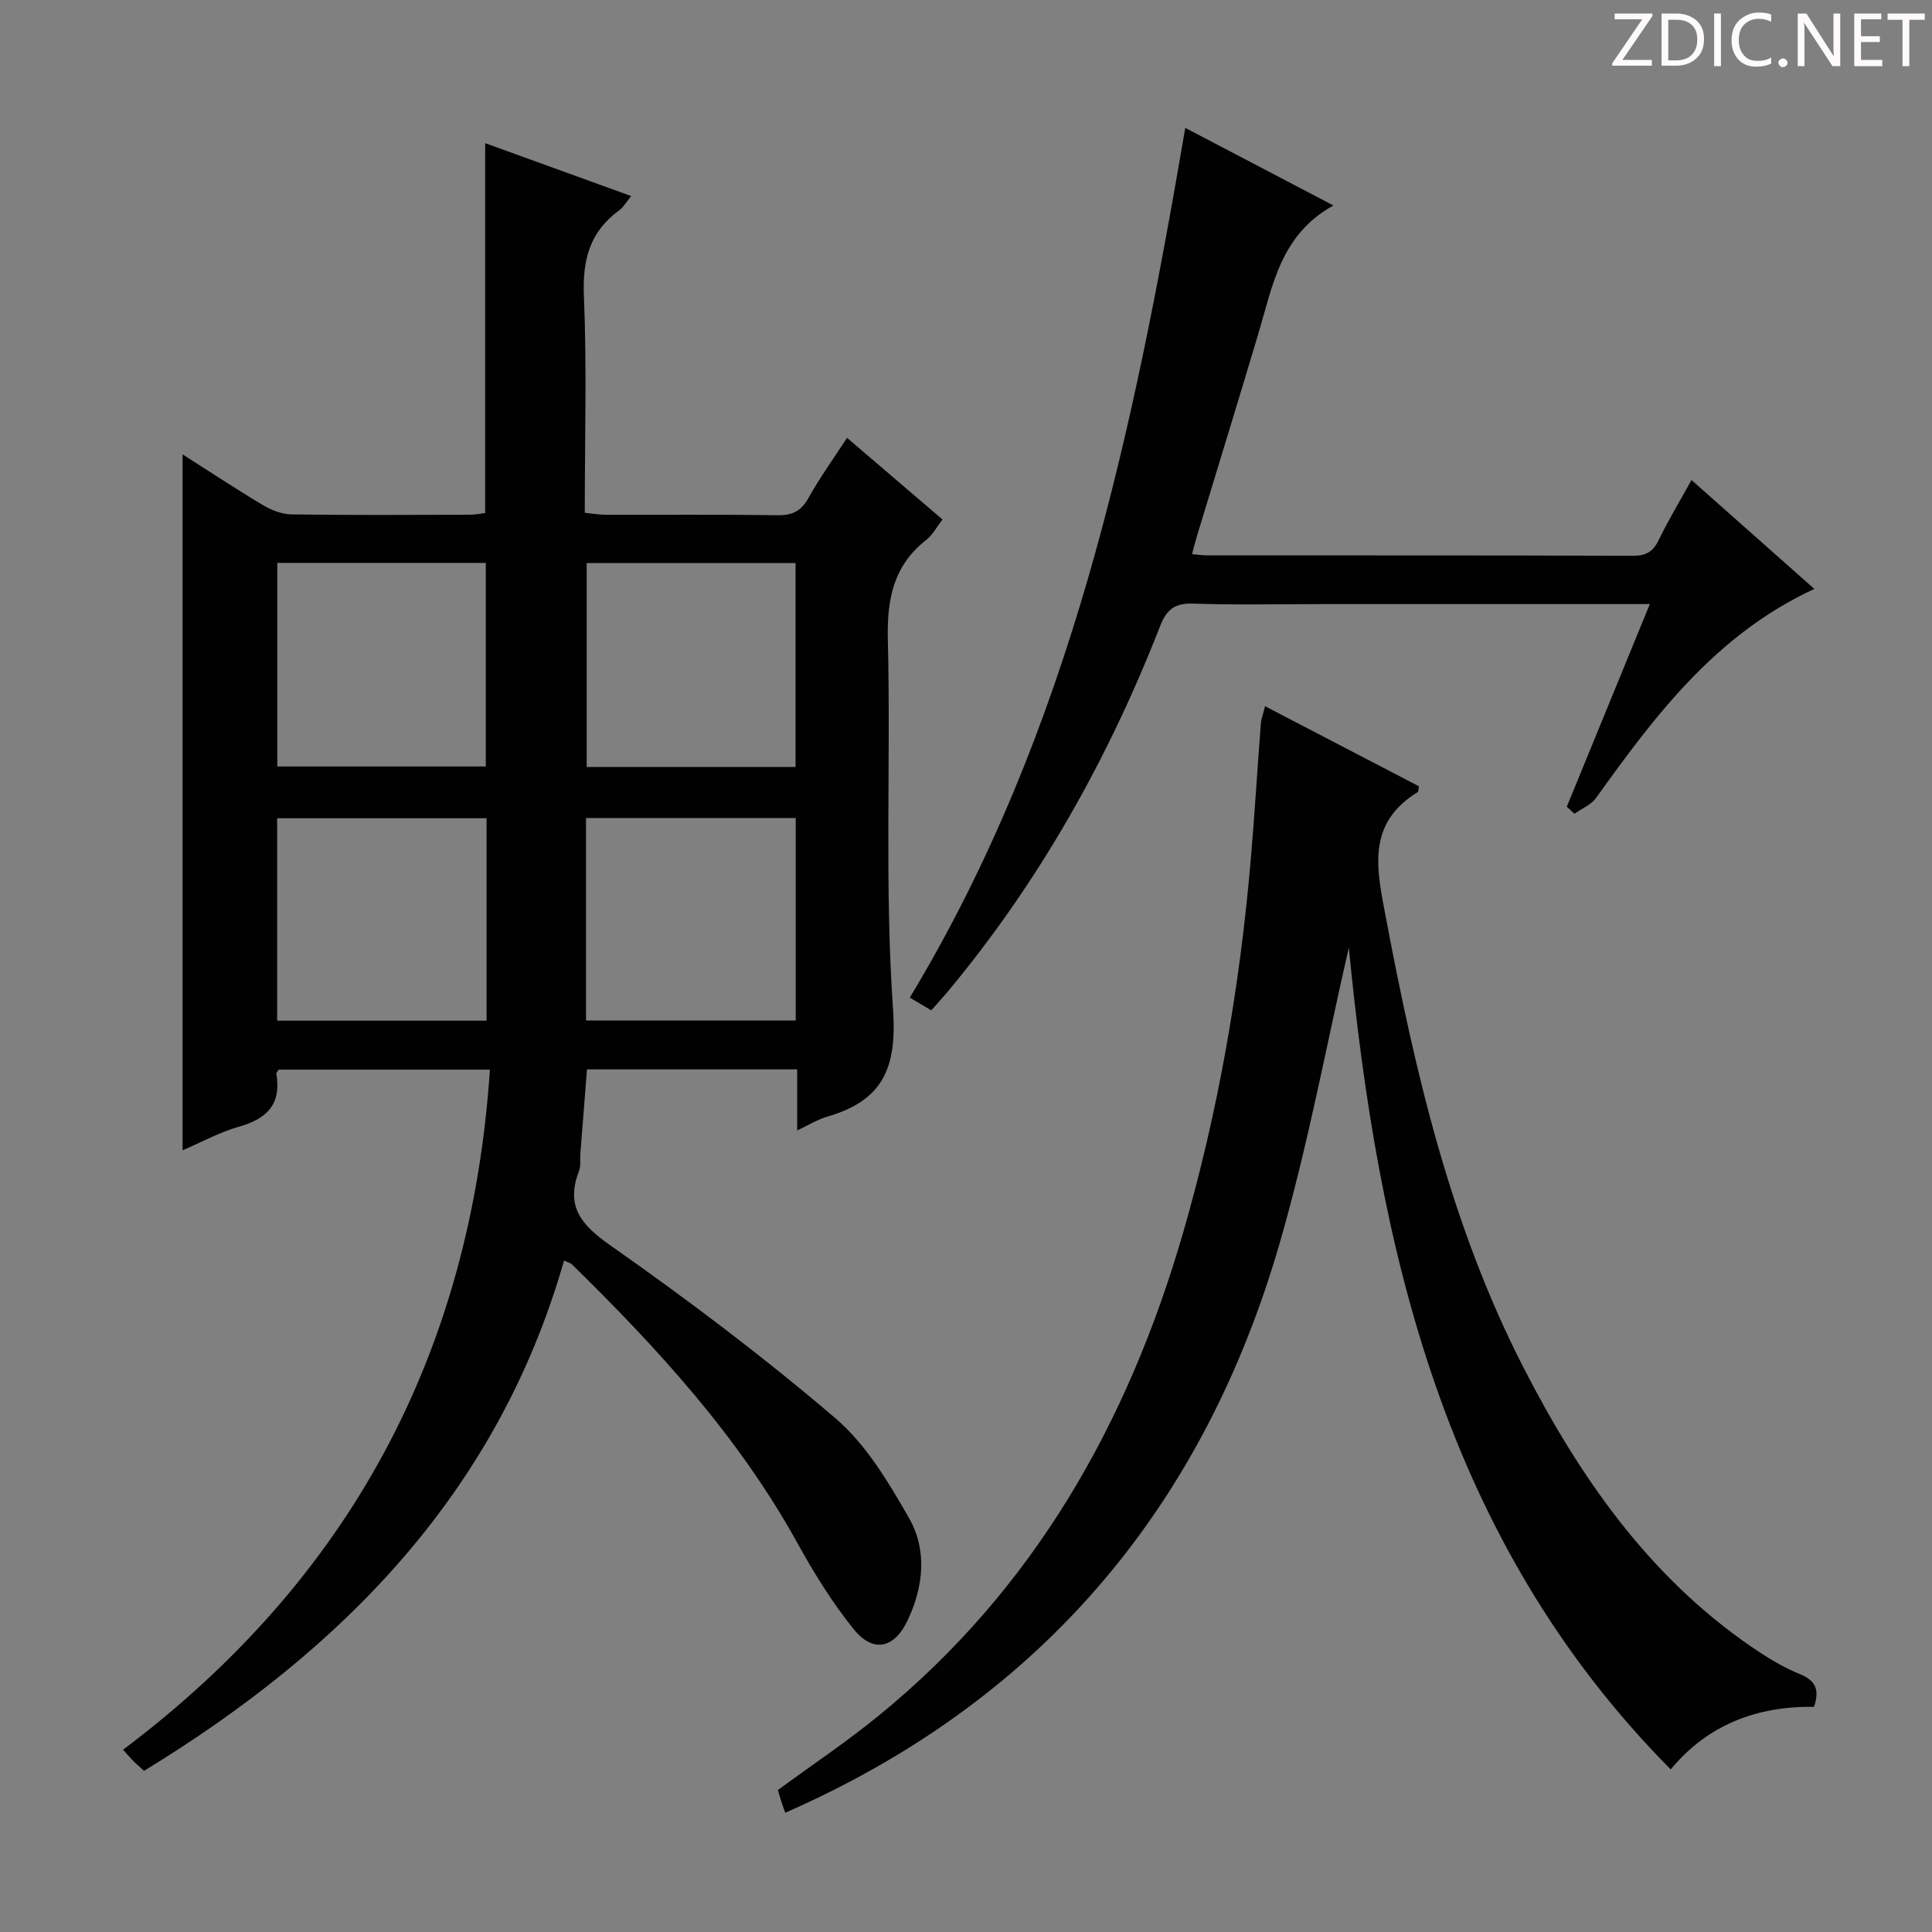
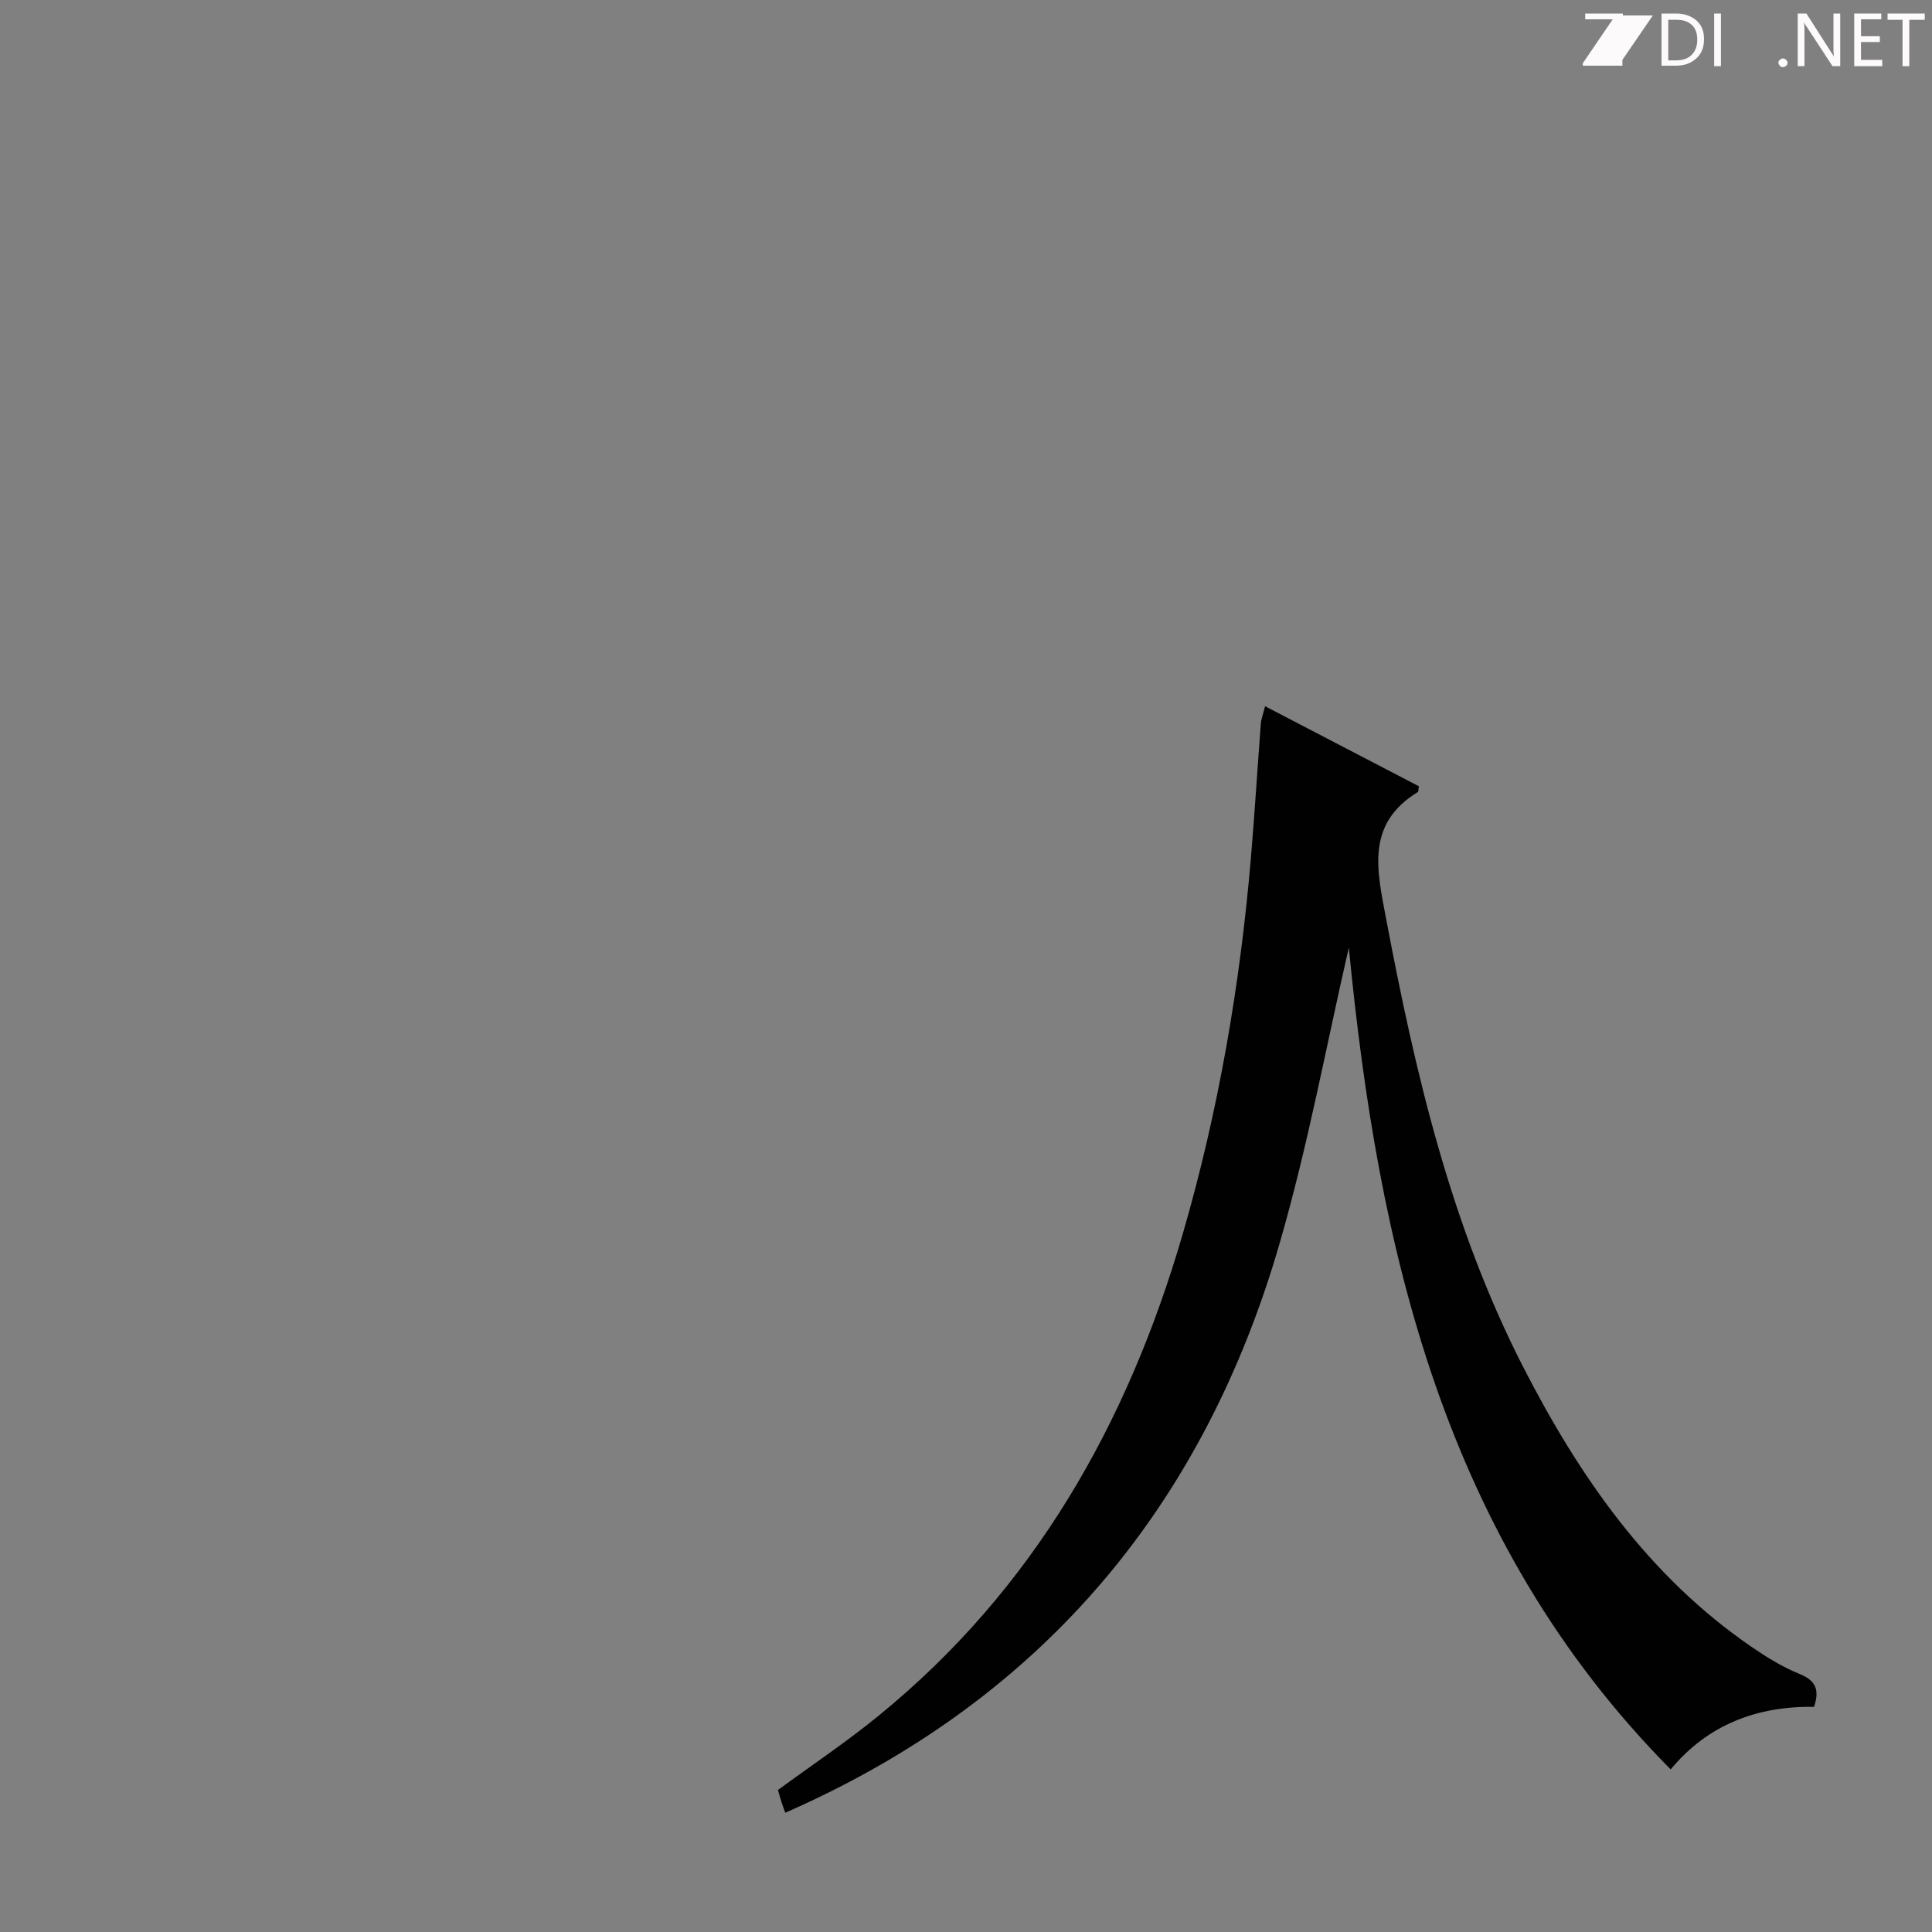
<svg xmlns="http://www.w3.org/2000/svg" enable-background="new 0 0 400 400" viewBox="0 0 400 400">
  <rect x="0" y="0" width="400" height="400" fill="#808080" stroke="none" />
  <g fill="#fcfafa">
-     <path d="m342.2 3.2-6.3 9.2h6.1v1.2h-8.2v-.5l6.2-9.1h-5.7v-1.2h7.8v.4z" />
+     <path d="m342.2 3.2-6.3 9.2v1.2h-8.2v-.5l6.2-9.1h-5.7v-1.2h7.8v.4z" />
    <path d="m344 13.7v-10.9h3.1c1.6 0 3 .5 4.1 1.4 1.1 1 1.6 2.2 1.6 3.9s-.5 3-1.6 4-2.5 1.5-4.2 1.5h-3zm1.4-9.6v8.4h1.6c1.4 0 2.5-.4 3.2-1.1.8-.8 1.2-1.8 1.2-3.2s-.4-2.4-1.2-3.1-1.8-1-3.1-1z" />
    <path d="m356.3 2.8v10.9h-1.4v-10.9z" />
-     <path d="m366.6 13.2c-.8.4-1.8.6-3 .6-1.6 0-2.8-.5-3.7-1.5s-1.4-2.3-1.4-3.9c0-1.7.5-3.2 1.6-4.2s2.4-1.6 4-1.6c1 0 1.9.1 2.6.4v1.5c-.8-.4-1.6-.6-2.6-.6-1.2 0-2.2.4-3 1.2s-1.1 1.9-1.1 3.3c0 1.3.4 2.3 1.1 3.1s1.6 1.1 2.8 1.1c1.1 0 2-.2 2.8-.7v1.3z" />
    <path d="m368.2 13c0-.3.1-.5.3-.6.2-.2.4-.3.6-.3.3 0 .5.1.7.3s.3.4.3.6-.1.5-.3.6c-.2.2-.4.3-.7.3s-.5-.1-.6-.3c-.2-.2-.3-.4-.3-.6z" />
    <path d="m381.1 13.7h-1.7l-5.5-8.4c-.2-.2-.3-.5-.4-.7 0 .2.1.8.1 1.5v7.6h-1.4v-10.9h1.8l5.3 8.3c.3.4.4.6.4.8 0-.3-.1-.8-.1-1.6v-7.5h1.4v10.9z" />
    <path d="m389.7 13.7h-5.8v-10.9h5.6v1.2h-4.2v3.5h3.9v1.2h-3.9v3.7h4.4z" />
    <path d="m398.4 4.1h-3.1v9.6h-1.4v-9.6h-3.1v-1.3h7.7v1.3z" />
  </g>
-   <path d="m165.05 234.05c0-4.47 0-8.4 0-12.65-14.62 0-28.88 0-43.52 0-.45 5.74-.92 11.64-1.38 17.53-.09 1.16.14 2.44-.26 3.47-2.79 7.27.28 11.1 6.43 15.41 16.04 11.25 31.75 23.1 46.64 35.82 6.36 5.43 11 13.25 15.24 20.66 3.79 6.63 3.02 14.17-.27 21.16-2.76 5.85-7.14 6.86-11.19 1.85-4.45-5.52-8.24-11.66-11.68-17.89-12.15-21.99-28.87-40.21-46.63-57.62-.31-.31-.82-.41-1.65-.81-13.69 47.9-45.74 80.5-86.95 105.65-.9-.81-1.54-1.34-2.12-1.92s-1.11-1.21-2.23-2.45c46.82-35.21 72.04-82 75.95-140.8-15.01 0-29.39 0-43.75 0-.18.34-.5.64-.46.89 1.06 6.21-1.91 9.27-7.69 10.9-4.08 1.15-7.89 3.27-11.73 4.91 0-48.14 0-95.94 0-144.09 5.4 3.44 10.9 7.08 16.56 10.46 1.76 1.05 3.95 1.94 5.95 1.97 12.33.18 24.66.1 36.99.07 1.13 0 2.25-.26 3.15-.36 0-25.51 0-50.75 0-76.57 9.97 3.61 19.85 7.19 30.23 10.95-1.04 1.27-1.61 2.32-2.47 2.95-6.1 4.42-7.63 10.25-7.32 17.7.62 14.8.18 29.63.18 44.93 1.63.16 3.05.41 4.47.41 11.83.03 23.66-.08 35.49.09 3.05.04 4.85-.87 6.35-3.57 2.34-4.19 5.16-8.1 7.99-12.45 6.67 5.71 13.09 11.2 19.76 16.9-1.16 1.5-2.03 3.19-3.38 4.25-6.82 5.35-8.13 12.29-7.93 20.67.62 25.48-.7 51.06 1.07 76.43.86 12.36-2.18 18.95-13.58 22.28-2 .57-3.84 1.73-6.26 2.87zm-64.47-75.36c0-14.25 0-28.25 0-42.15-14.66 0-28.89 0-43.17 0v42.15zm64.13.1c0-14.35 0-28.24 0-42.21-14.65 0-29.01 0-43.24 0v42.21zm-63.97 10.62c-14.71 0-29.08 0-43.36 0v41.91h43.36c0-14.04 0-27.81 0-41.91zm64.01 41.88c0-14.27 0-28.04 0-41.93-14.62 0-29 0-43.42 0v41.93z" fill="#010102" />
  <path d="m261.92 146.22c11.09 5.77 21.5 11.19 31.85 16.57-.12.64-.07 1.1-.24 1.2-10.75 6.59-8.47 16.09-6.57 26.13 6.07 32.09 13.45 63.78 28.47 93.03 11.57 22.54 25.84 43.16 47.2 57.81 3.14 2.15 6.45 4.2 9.96 5.62 3.38 1.37 4.16 3.31 2.99 6.8-11.75-.17-22 3.66-29.68 12.96-47.22-47.68-60.62-108.3-66.64-170.14-4.54 19.65-8.4 40.78-14.35 61.3-15.64 53.94-48.55 93.55-100.2 116.86-.59.27-1.19.52-2.13.94-.32-.88-.58-1.58-.81-2.29-.25-.78-.47-1.58-.71-2.41 7.01-5.14 14.19-9.94 20.85-15.38 32.11-26.17 51.53-60.45 62.95-99.7 7.4-25.44 11.87-51.44 14.12-77.82.79-9.28 1.35-18.57 2.06-27.85.06-.94.43-1.85.88-3.63z" fill="#010102" />
-   <path d="m341.58 125.07c-23.21 0-45.36 0-67.51 0-9 0-18 .21-26.99-.1-3.79-.13-5.51 1.13-6.88 4.63-10.72 27.46-24.99 52.9-43.91 75.62-1.06 1.27-2.18 2.48-3.49 3.96-1.32-.78-2.53-1.51-4.43-2.64 33.4-55.35 46.24-117.01 57.03-180.06 10.08 5.28 19.85 10.4 30.67 16.06-10.9 6.03-12.55 16.48-15.47 26.29-4.17 13.99-8.47 27.94-12.71 41.9-.38 1.24-.69 2.5-1.09 4 1.33.11 2.29.26 3.26.26 29.33.01 58.65-.03 87.98.08 2.73.01 4.2-.82 5.38-3.26 1.93-4.02 4.26-7.85 6.79-12.42 8.55 7.58 16.77 14.87 25.43 22.54-20.39 9.43-32.94 26.18-45.19 43.27-1.02 1.43-2.96 2.2-4.48 3.28-.53-.49-1.06-.97-1.58-1.46 5.61-13.72 11.23-27.43 17.19-41.95z" fill="#010102" />
</svg>